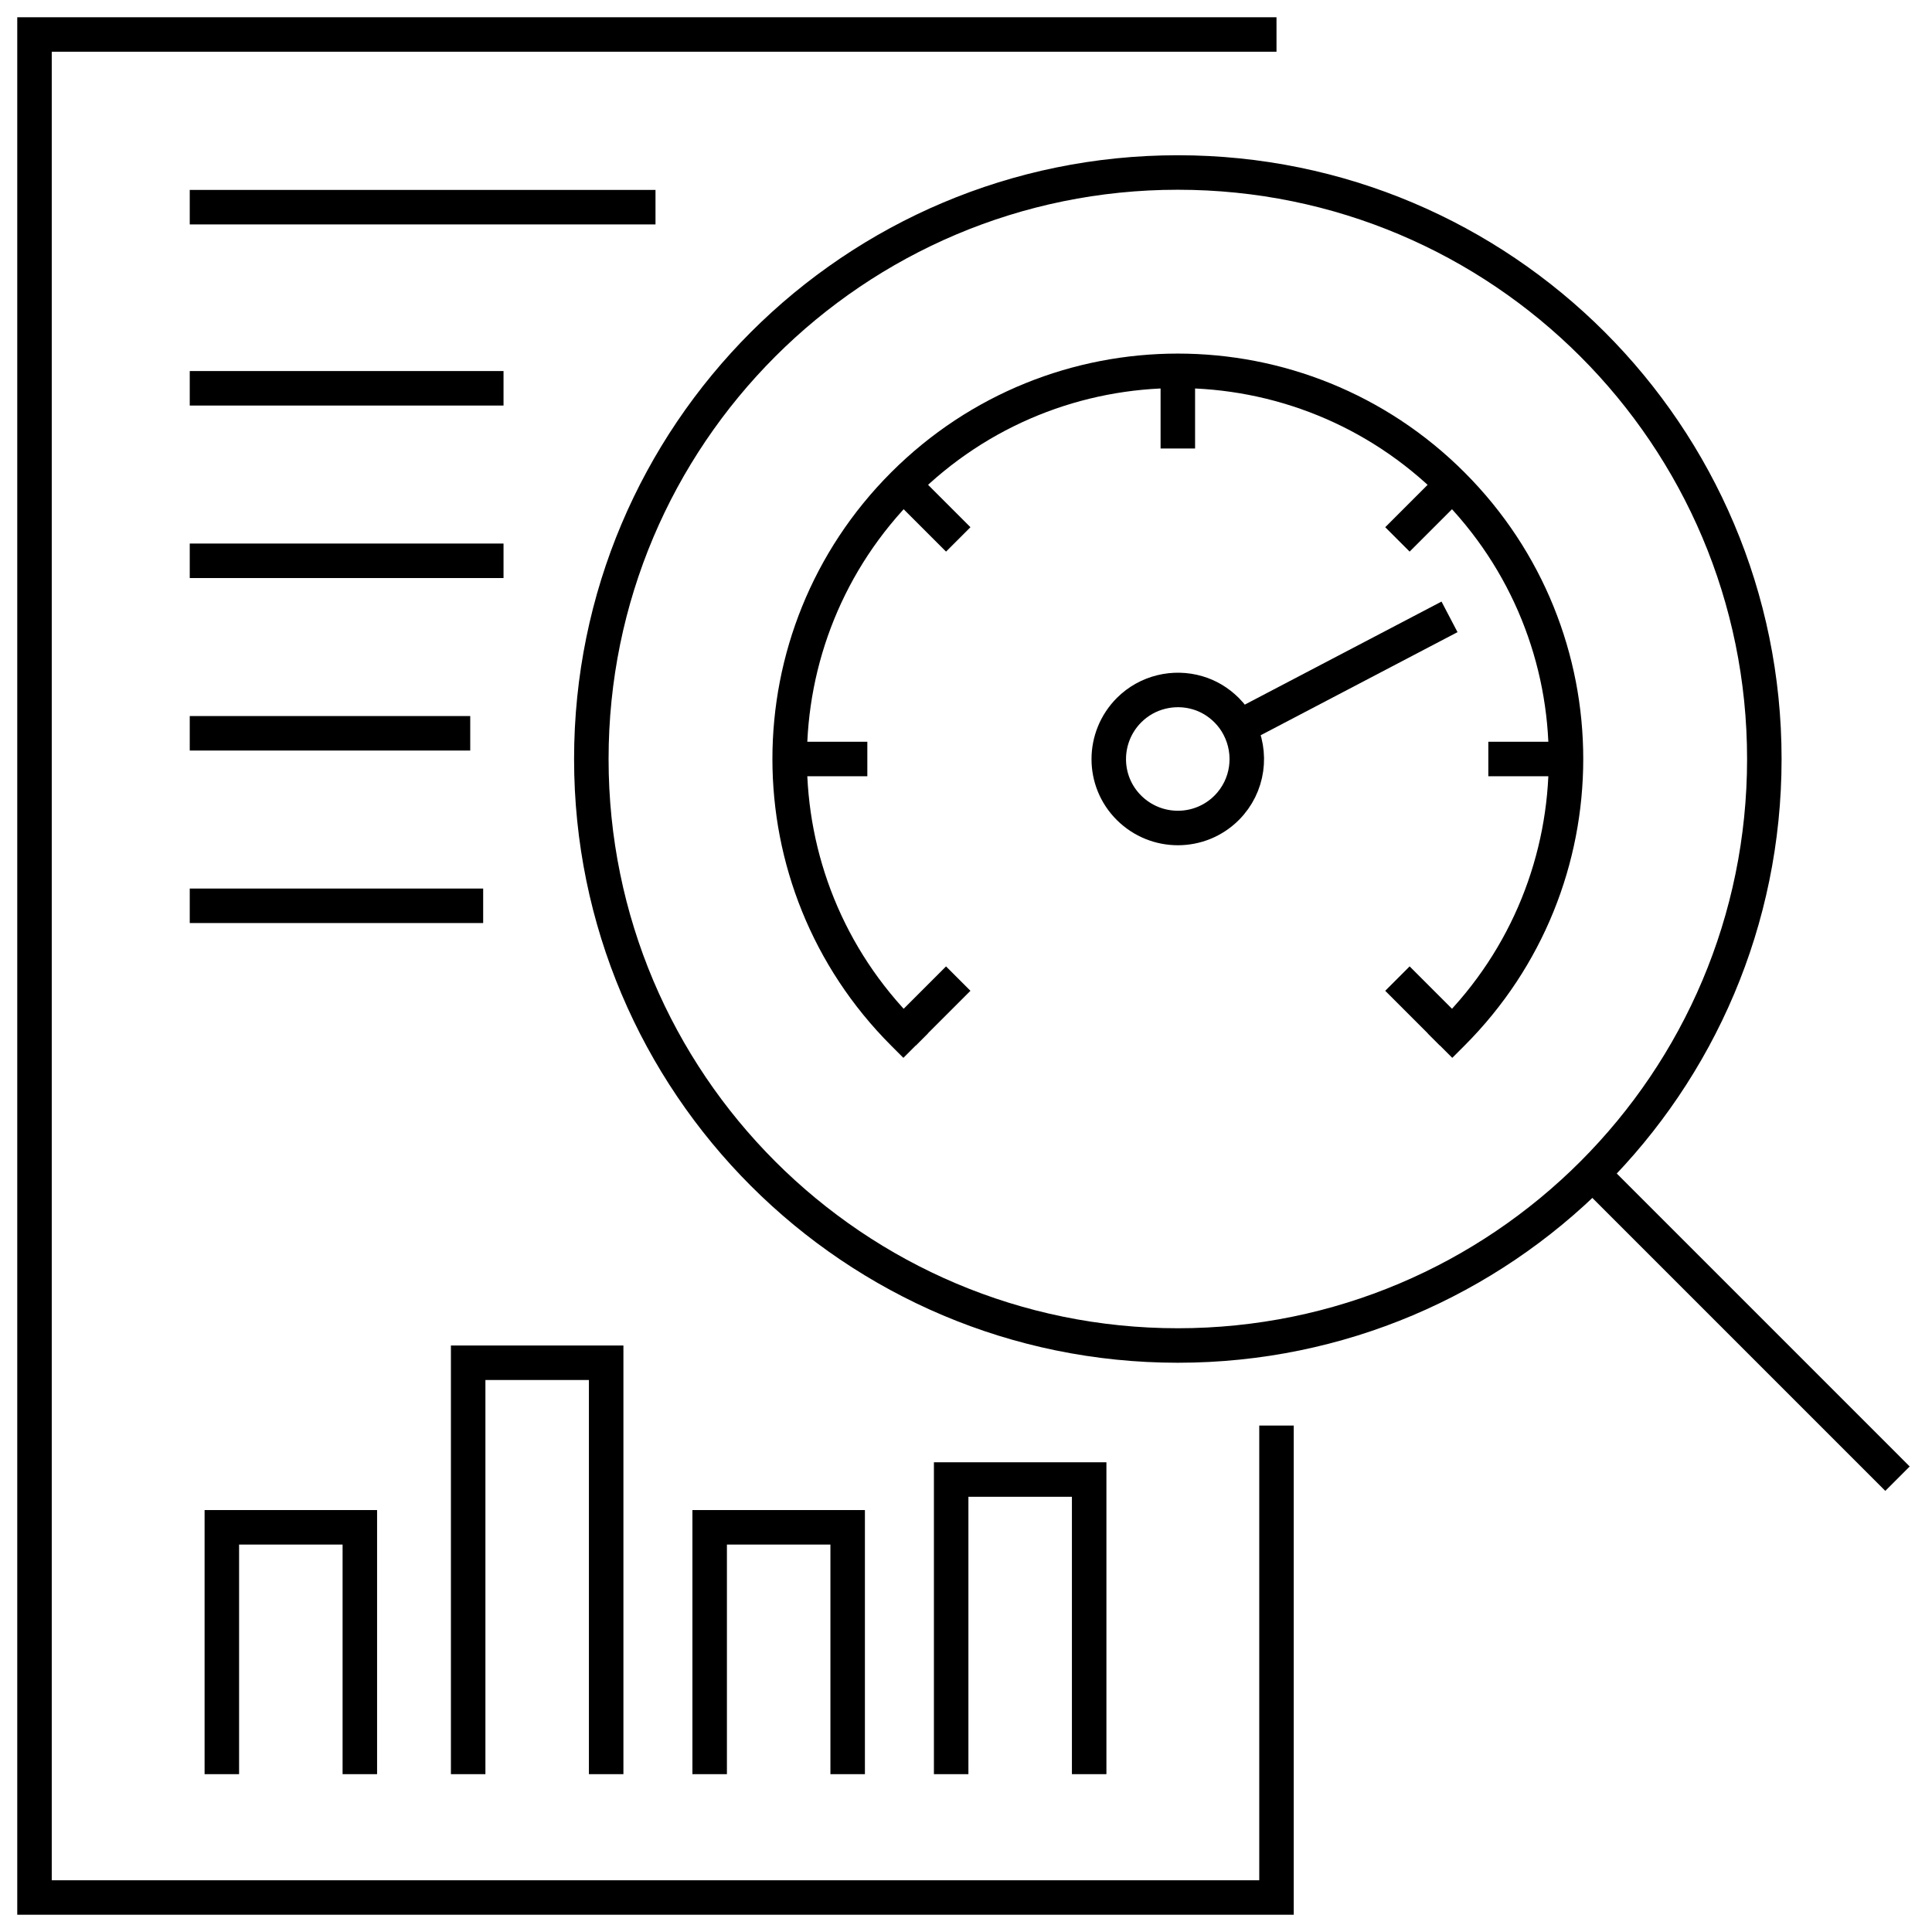
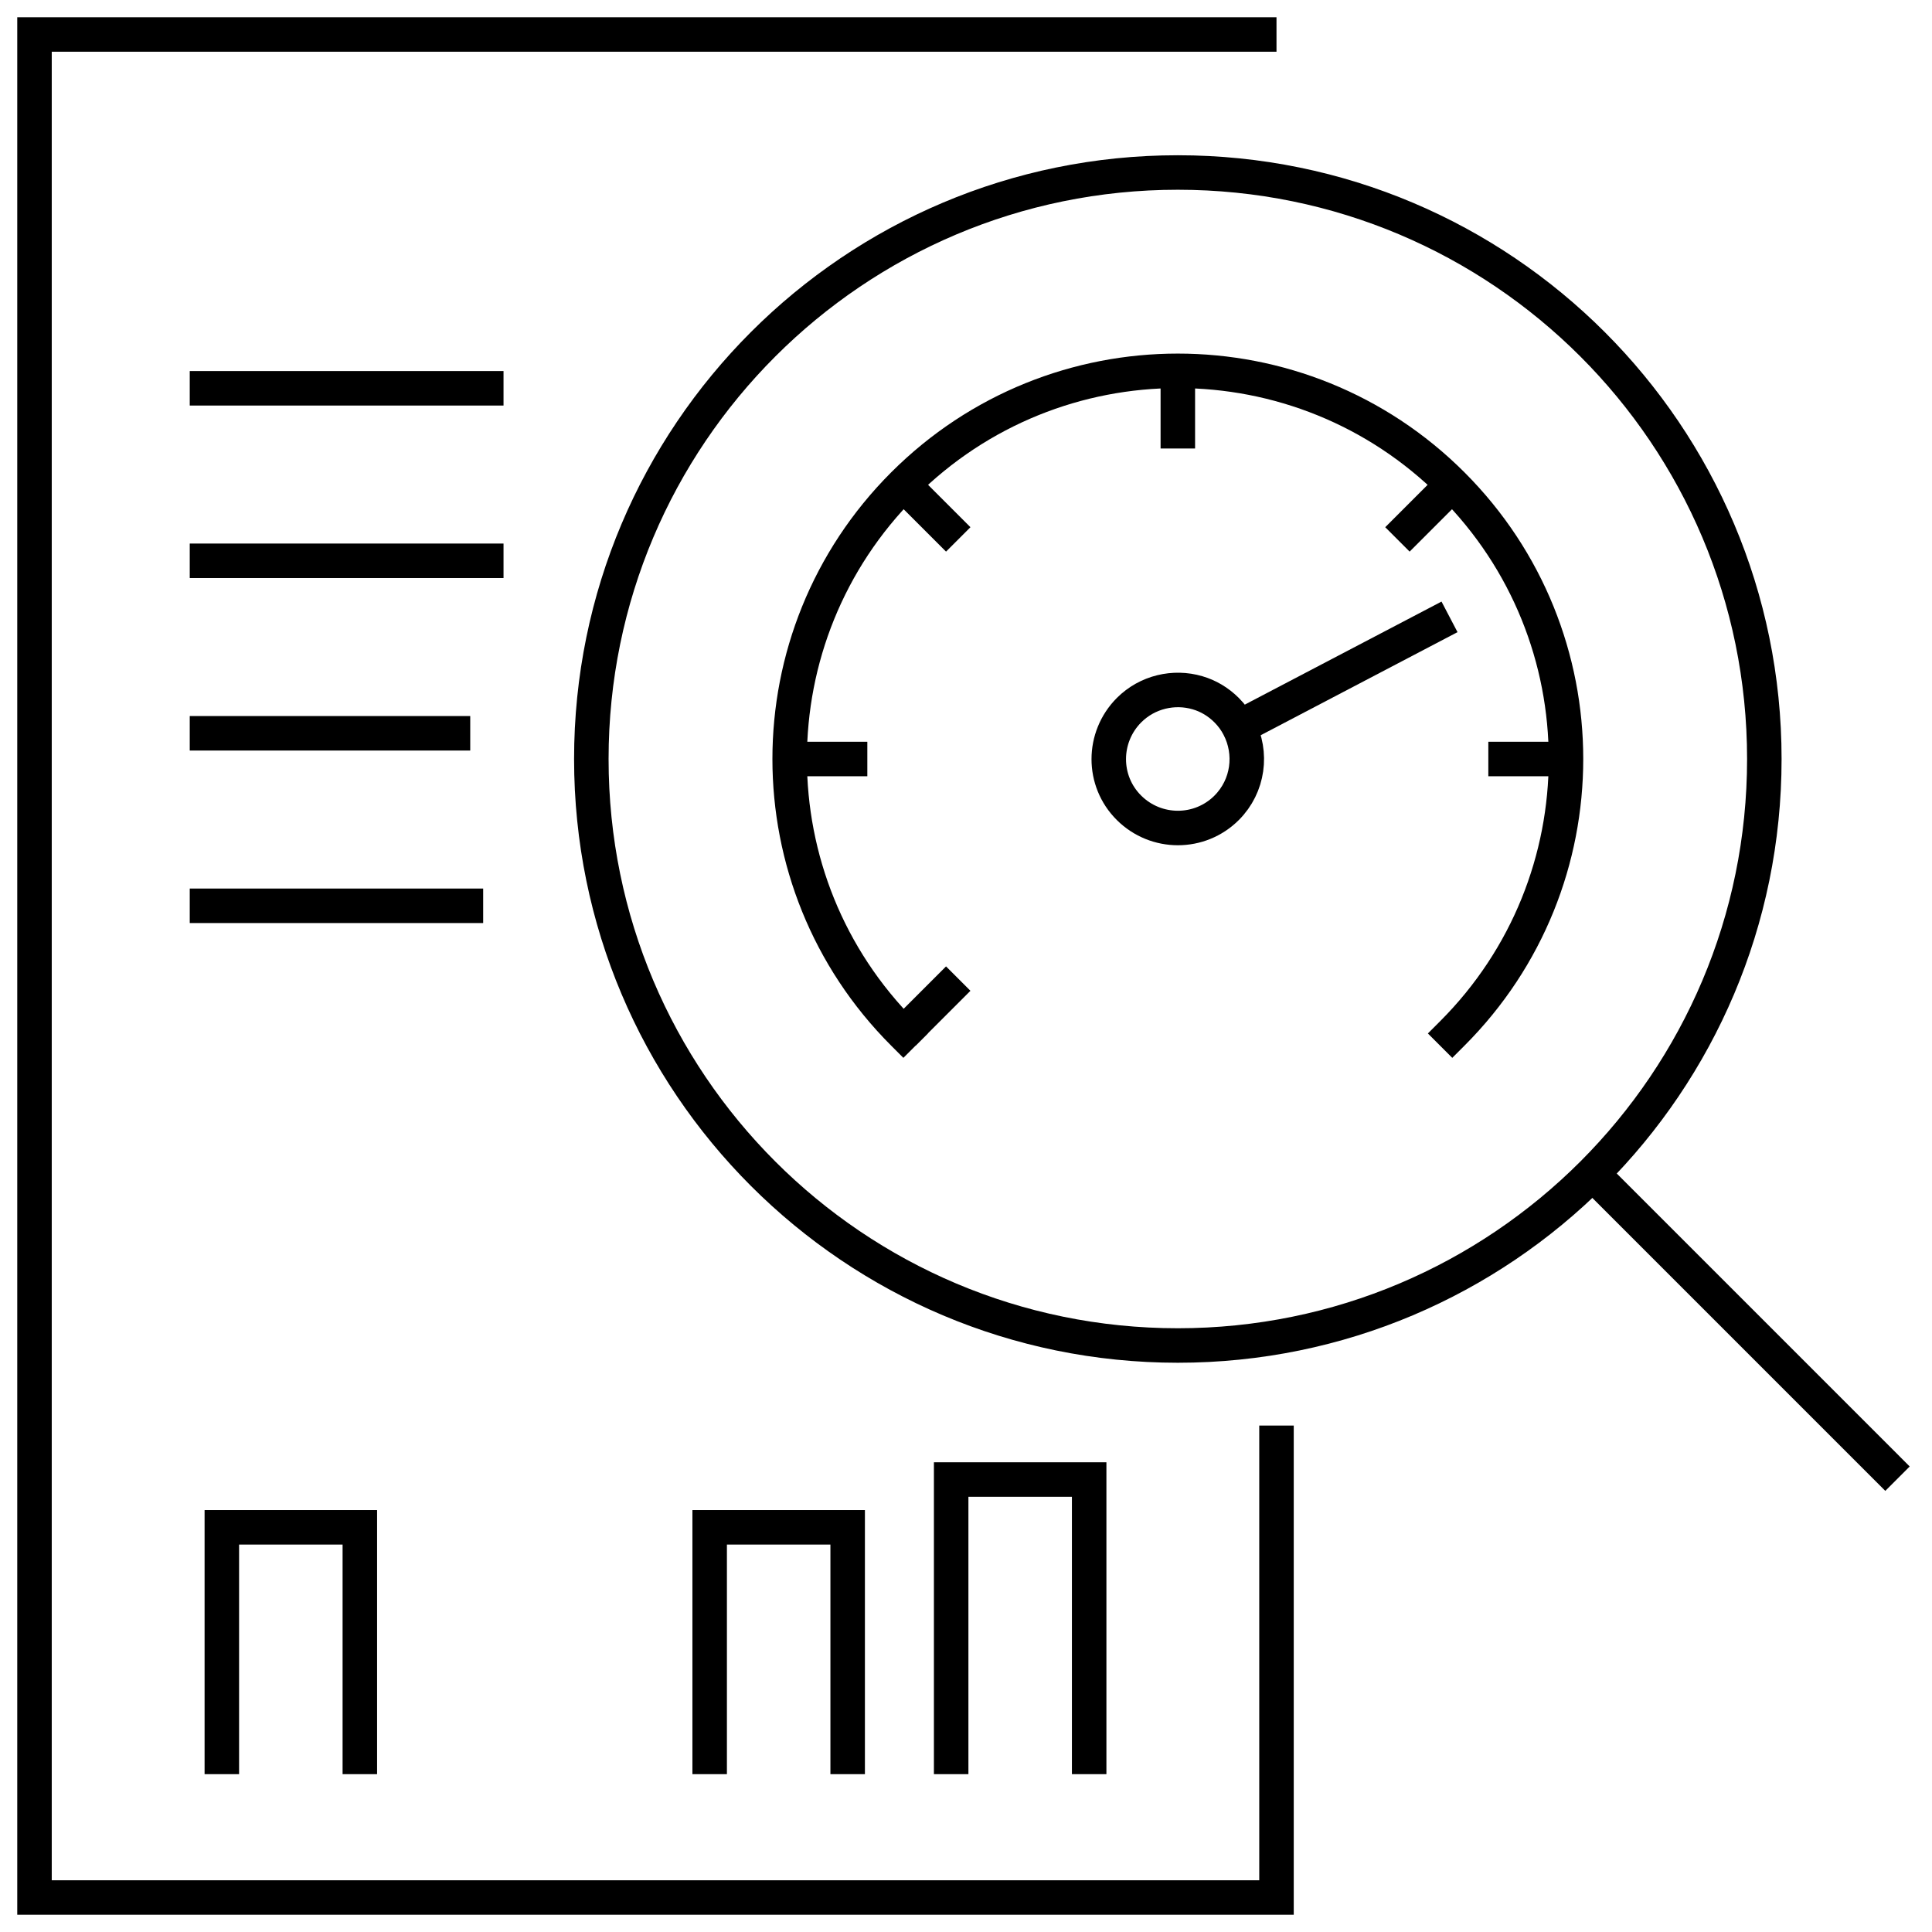
<svg xmlns="http://www.w3.org/2000/svg" width="112" height="112" viewBox="0 0 112 112" fill="none">
  <rect width="112" height="112" fill="white" />
  <g clip-path="url(#clip0_2005_94)">
    <path d="M74 82.64V110H2V2H74" stroke="black" stroke-width="2" stroke-miterlimit="10" />
    <path d="M68.28 78C87.058 78 102.28 62.778 102.28 44C102.28 25.222 87.058 10 68.28 10C49.502 10 34.28 25.222 34.28 44C34.28 62.778 49.502 78 68.28 78Z" stroke="black" stroke-width="2" stroke-miterlimit="10" />
    <path d="M92.32 68.04L110 85.72" stroke="black" stroke-width="2" stroke-miterlimit="10" />
    <path d="M12.86 102.85V88.54H20.86V102.85" stroke="black" stroke-width="2" stroke-miterlimit="10" />
-     <path d="M27.14 102.85V79H35.14V102.85" stroke="black" stroke-width="2" stroke-miterlimit="10" />
    <path d="M41.14 102.85V88.54H49.14V102.85" stroke="black" stroke-width="2" stroke-miterlimit="10" />
    <path d="M55.14 102.85V85.77H63.14V102.85" stroke="black" stroke-width="2" stroke-miterlimit="10" />
-     <path d="M11 12.01H38" stroke="black" stroke-width="2" stroke-miterlimit="10" />
    <path d="M11 22.51H29.19" stroke="black" stroke-width="2" stroke-miterlimit="10" />
    <path d="M11 32.51H29.19" stroke="black" stroke-width="2" stroke-miterlimit="10" />
    <path d="M11 42.51H27.26" stroke="black" stroke-width="2" stroke-miterlimit="10" />
    <path d="M11 52.51H28.01" stroke="black" stroke-width="2" stroke-miterlimit="10" />
    <path d="M68.28 21.5V26" stroke="black" stroke-width="2" stroke-miterlimit="10" />
    <path d="M90.78 44H86.28" stroke="black" stroke-width="2" stroke-miterlimit="10" />
-     <path d="M84.19 59.91L81.01 56.73" stroke="black" stroke-width="2" stroke-miterlimit="10" />
    <path d="M55.55 56.73L52.37 59.91" stroke="black" stroke-width="2" stroke-miterlimit="10" />
    <path d="M81.01 31.27L84.19 28.09" stroke="black" stroke-width="2" stroke-miterlimit="10" />
    <path d="M55.55 31.27L52.37 28.09" stroke="black" stroke-width="2" stroke-miterlimit="10" />
    <path d="M50.28 44H45.78" stroke="black" stroke-width="2" stroke-miterlimit="10" />
    <path d="M84.03 35.76L71.83 42.15" stroke="black" stroke-width="2" stroke-miterlimit="10" />
    <path d="M71.11 46.83C69.55 48.39 67.02 48.39 65.45 46.83C63.88 45.27 63.89 42.74 65.45 41.17C66.52 40.1 68.06 39.76 69.42 40.16C70.04 40.34 70.62 40.68 71.11 41.17C71.4 41.46 71.64 41.79 71.82 42.14C72.61 43.65 72.38 45.56 71.11 46.83Z" stroke="black" stroke-width="2" stroke-miterlimit="10" />
    <path d="M84.19 59.91C92.98 51.12 92.98 36.88 84.19 28.09C75.4 19.3 61.16 19.3 52.37 28.09C43.58 36.88 43.58 51.12 52.37 59.91" stroke="black" stroke-width="2" stroke-miterlimit="10" stroke-linecap="square" />
  </g>
  <defs>
    <clipPath id="clip0_2005_94">
      <rect width="109.71" height="110" fill="white" transform="translate(1 1)" />
    </clipPath>
  </defs>
</svg>